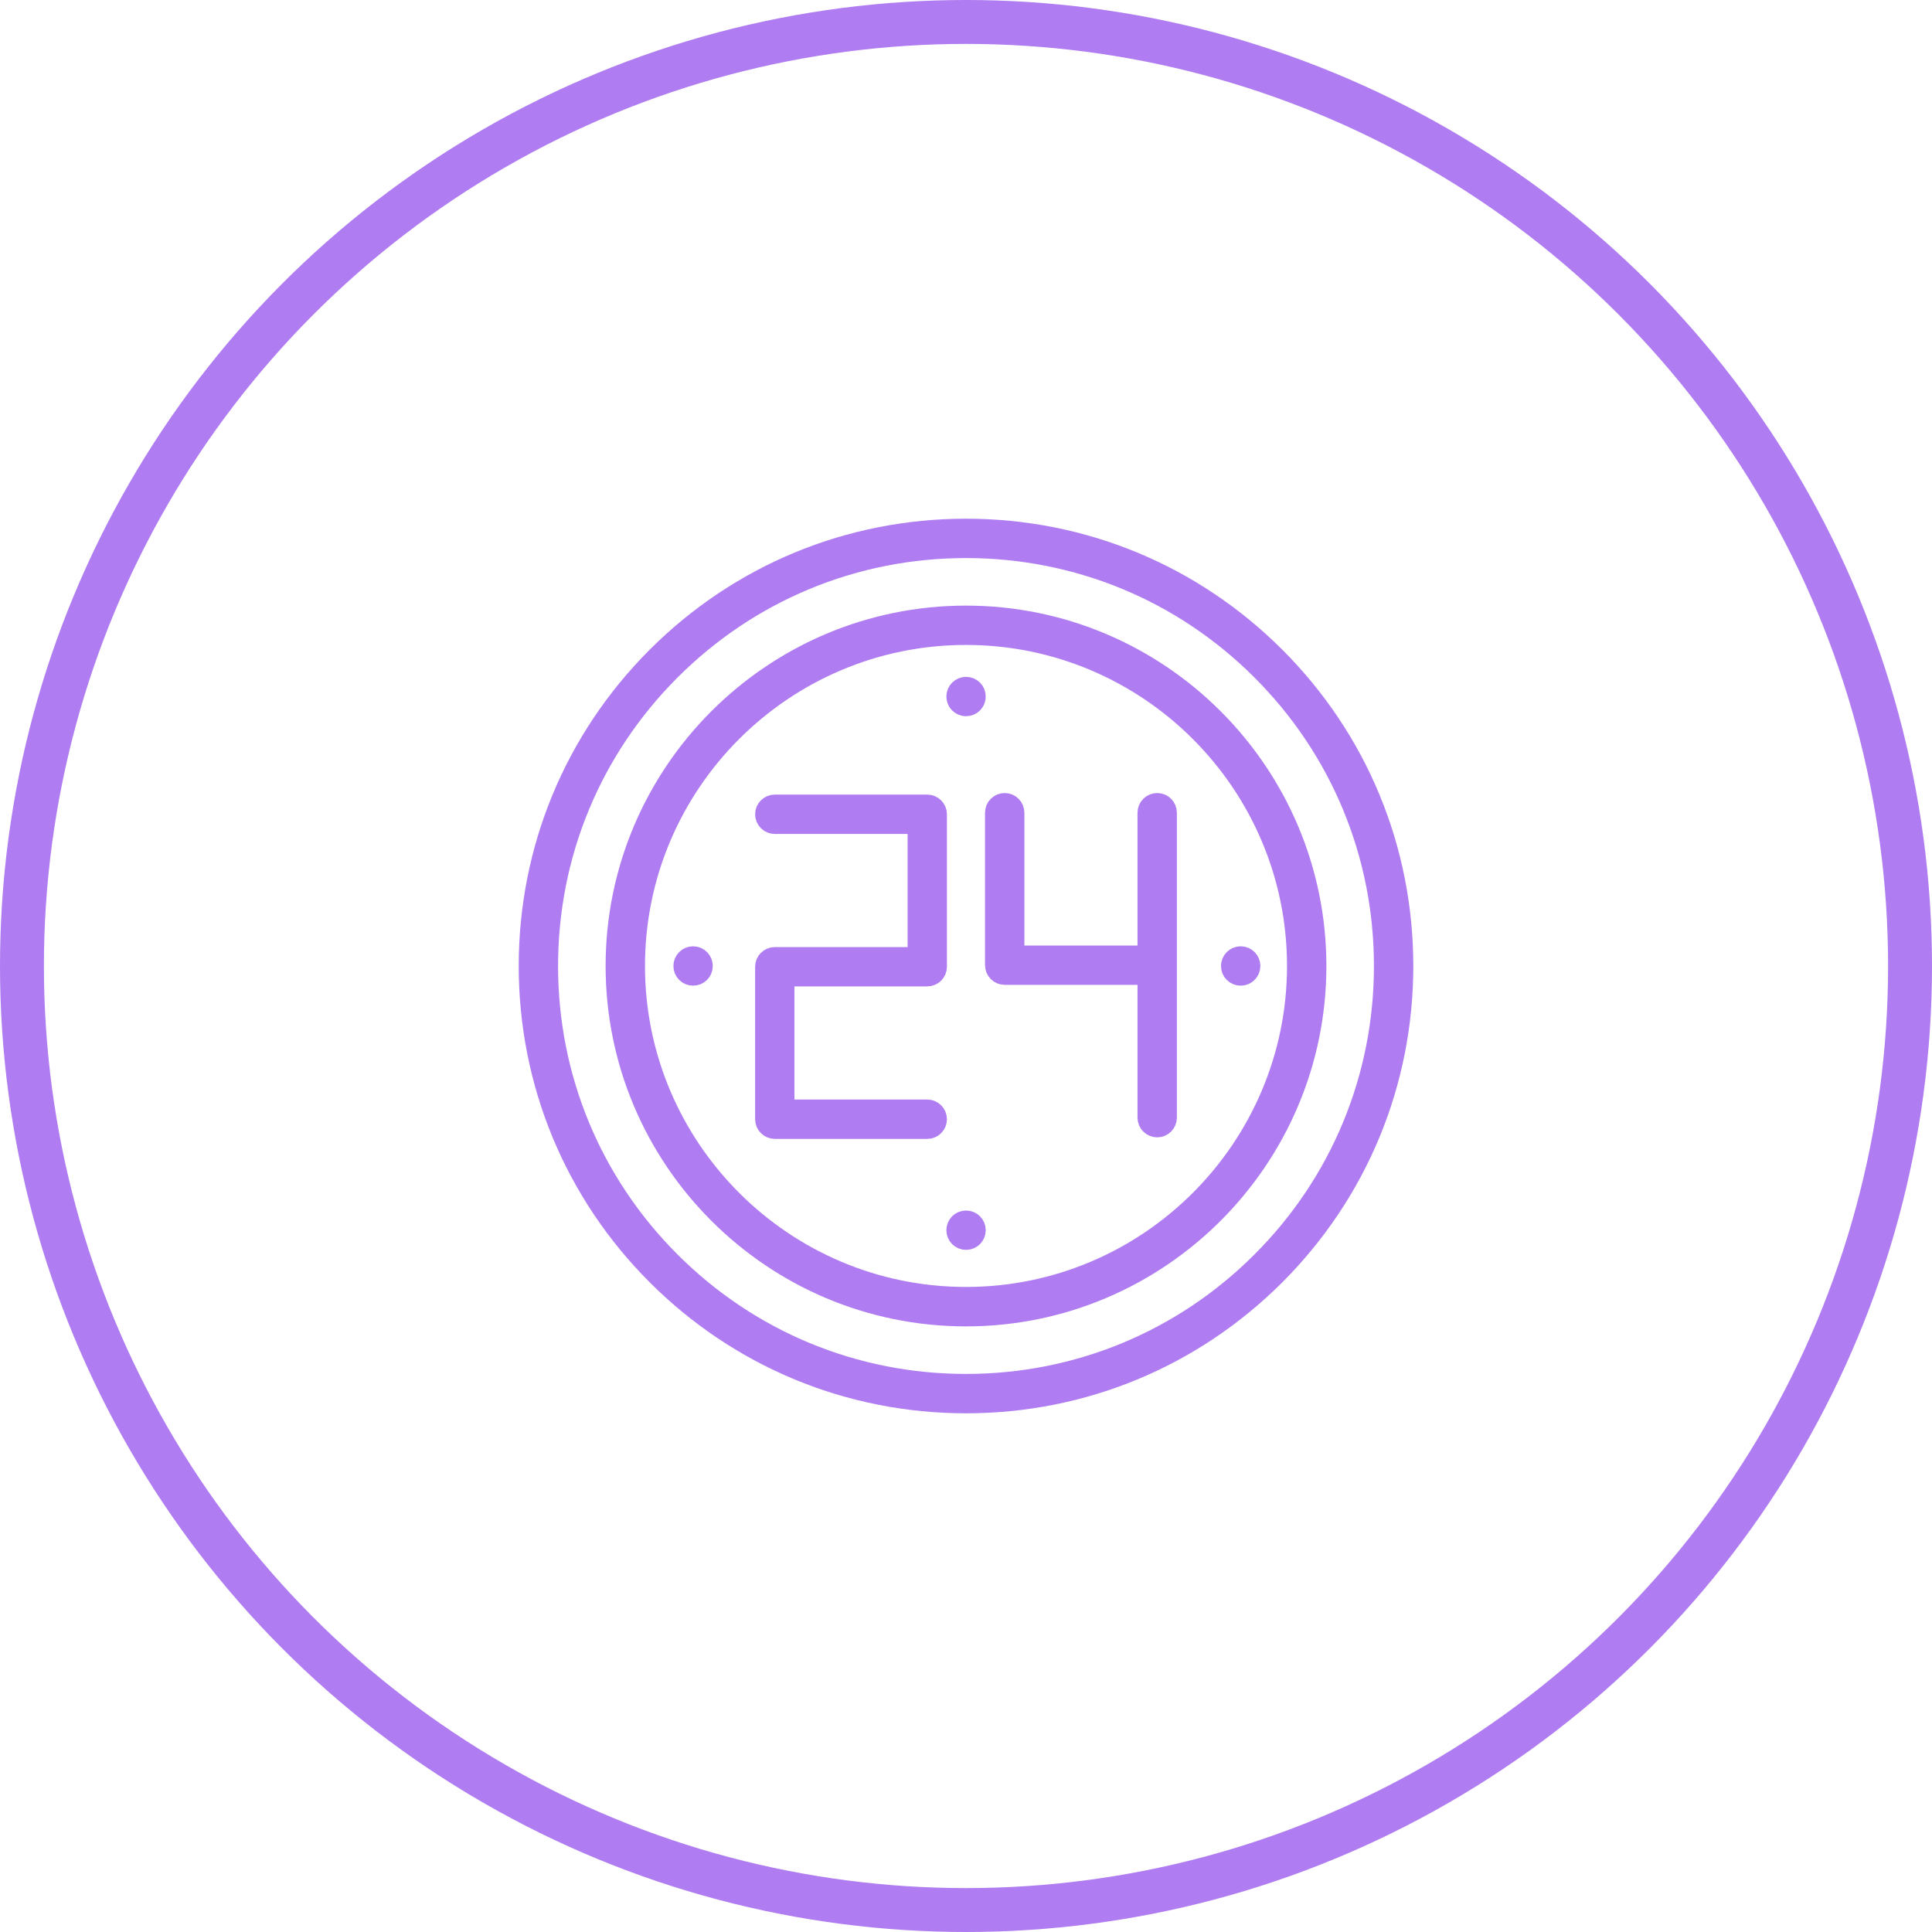
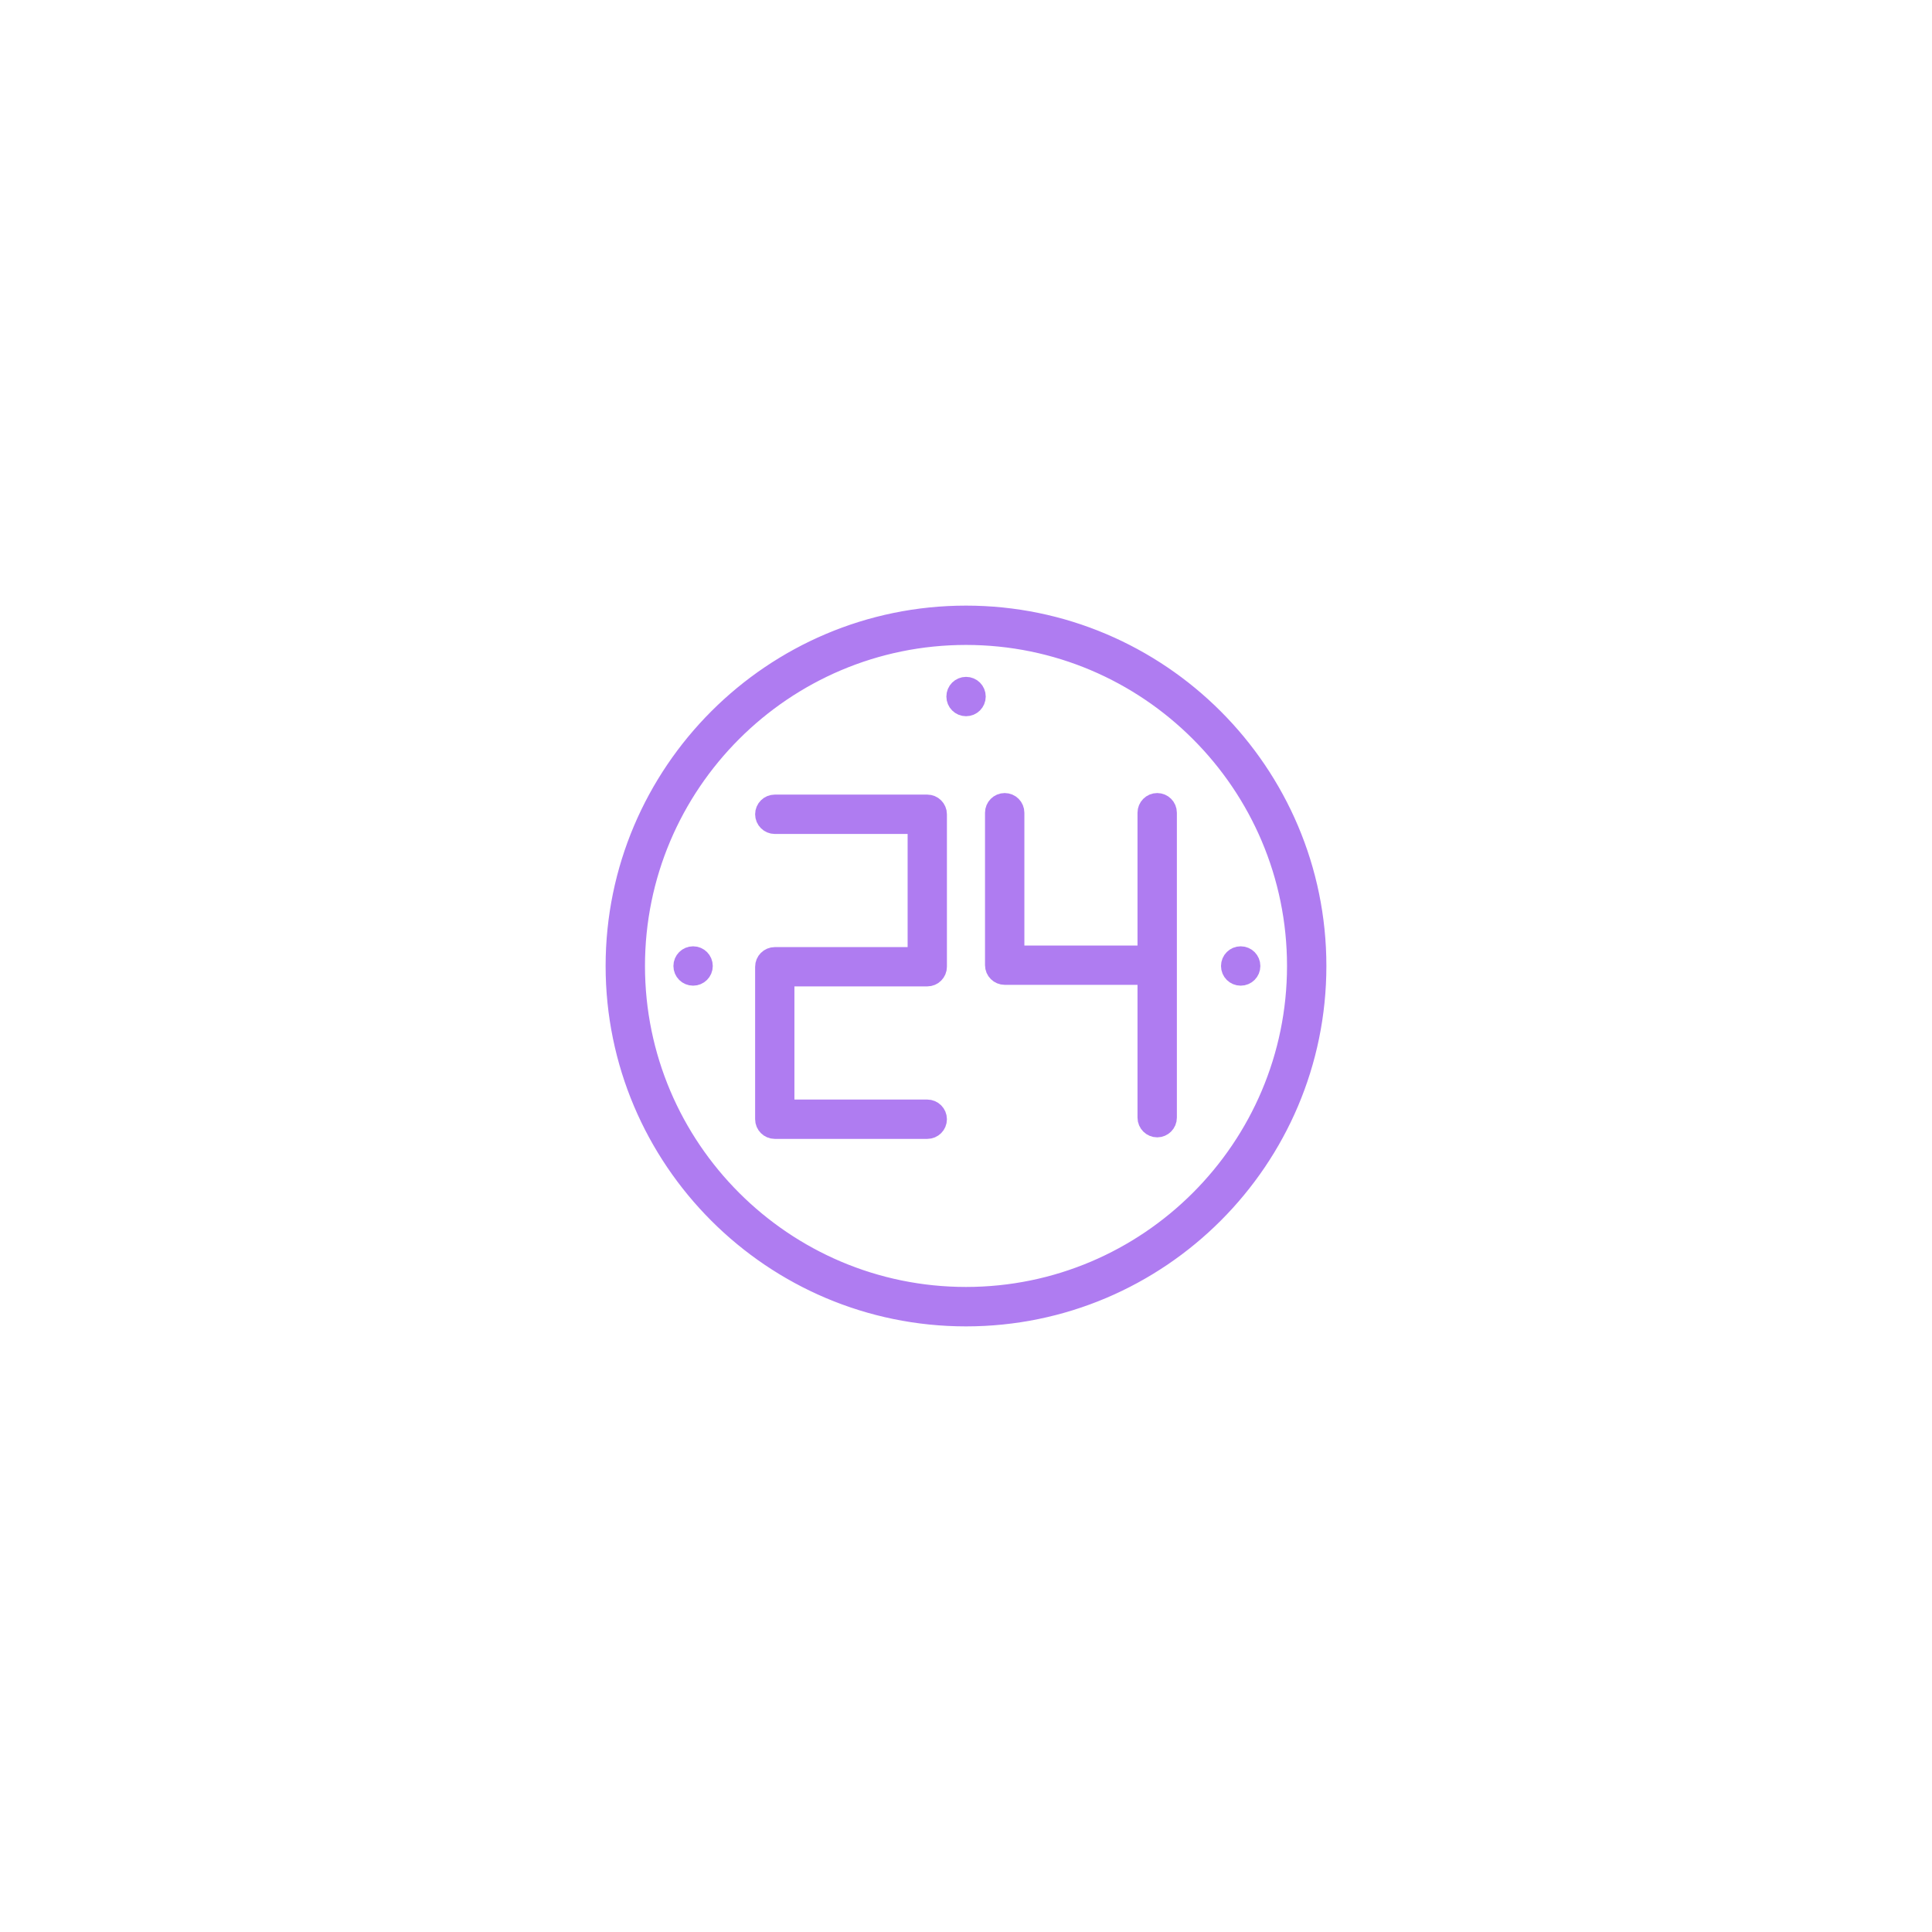
<svg xmlns="http://www.w3.org/2000/svg" width="88" height="88" viewBox="0 0 88 88" fill="none">
-   <path d="M44 63.874C38.693 63.874 33.701 61.806 29.946 58.054C26.194 54.299 24.127 49.307 24.127 44C24.127 38.693 26.194 33.701 29.946 29.946C33.701 26.194 38.693 24.126 44 24.126C49.308 24.126 54.299 26.194 58.054 29.946C61.809 33.701 63.874 38.69 63.874 44C63.874 49.31 61.806 54.299 58.054 58.054C54.299 61.808 49.31 63.874 44 63.874ZM44 24.919C38.902 24.919 34.11 26.904 30.507 30.507C26.904 34.11 24.919 38.902 24.919 44C24.919 49.098 26.904 53.89 30.507 57.493C34.11 61.096 38.902 63.081 44 63.081C49.098 63.081 53.89 61.096 57.493 57.493C61.096 53.89 63.081 49.098 63.081 44C63.081 38.902 61.096 34.11 57.493 30.507C53.89 26.904 49.098 24.919 44 24.919Z" fill="#AF7CF1" stroke="#AF7CF1" stroke-miterlimit="10" />
  <path d="M44 59.915C35.223 59.915 28.085 52.774 28.085 44C28.085 35.226 35.226 28.085 44 28.085C52.774 28.085 59.915 35.226 59.915 44C59.915 52.774 52.774 59.915 44 59.915ZM44 28.876C35.66 28.876 28.878 35.66 28.878 43.998C28.878 52.335 35.663 59.119 44 59.119C52.337 59.119 59.122 52.335 59.122 43.998C59.122 35.66 52.337 28.876 44 28.876Z" fill="#AF7CF1" stroke="#AF7CF1" stroke-miterlimit="10" />
  <path d="M35.291 51.375C35.074 51.375 34.895 51.199 34.895 50.979V44.035C34.895 43.818 35.072 43.639 35.291 43.639H41.841V37.486H35.291C35.074 37.486 34.895 37.309 34.895 37.089C34.895 36.87 35.072 36.693 35.291 36.693H42.235C42.452 36.693 42.631 36.87 42.631 37.089V44.033C42.631 44.25 42.455 44.429 42.235 44.429H35.685V50.583H42.235C42.452 50.583 42.631 50.759 42.631 50.979C42.631 51.199 42.455 51.375 42.235 51.375H35.291Z" fill="#AF7CF1" stroke="#AF7CF1" stroke-miterlimit="10" />
  <path d="M52.709 51.305C52.492 51.305 52.312 51.128 52.312 50.908V44.358H45.763C45.545 44.358 45.366 44.182 45.366 43.962V37.019C45.366 36.801 45.543 36.622 45.763 36.622C45.982 36.622 46.159 36.799 46.159 37.019V43.568H52.312V37.019C52.312 36.801 52.489 36.622 52.709 36.622C52.928 36.622 53.105 36.799 53.105 37.019V50.908C53.105 51.125 52.928 51.305 52.709 51.305Z" fill="#AF7CF1" stroke="#AF7CF1" stroke-miterlimit="10" />
-   <path d="M44.002 56.43C43.783 56.43 43.606 56.254 43.606 56.034C43.606 55.814 43.783 55.638 44.002 55.638C44.222 55.638 44.399 55.814 44.399 56.034C44.399 56.254 44.222 56.43 44.002 56.43Z" fill="#AF7CF1" stroke="#AF7CF1" stroke-miterlimit="10" />
  <path d="M44.002 32.123C43.783 32.123 43.606 31.946 43.606 31.726C43.606 31.507 43.783 31.33 44.002 31.33C44.222 31.33 44.399 31.507 44.399 31.726C44.399 31.946 44.222 32.123 44.002 32.123Z" fill="#AF7CF1" stroke="#AF7CF1" stroke-miterlimit="10" />
  <path d="M56.511 44.396C56.291 44.396 56.115 44.22 56.115 44C56.115 43.78 56.291 43.603 56.511 43.603C56.731 43.603 56.908 43.78 56.908 44C56.908 44.22 56.731 44.396 56.511 44.396Z" fill="#AF7CF1" stroke="#AF7CF1" stroke-miterlimit="10" />
  <path d="M31.57 44.396C31.35 44.396 31.173 44.22 31.173 44C31.173 43.78 31.35 43.603 31.57 43.603C31.789 43.603 31.966 43.78 31.966 44C31.966 44.22 31.789 44.396 31.57 44.396Z" fill="#AF7CF1" stroke="#AF7CF1" stroke-miterlimit="10" />
-   <circle cx="44" cy="44" r="43" stroke="#AF7CF1" stroke-width="2" />
</svg>